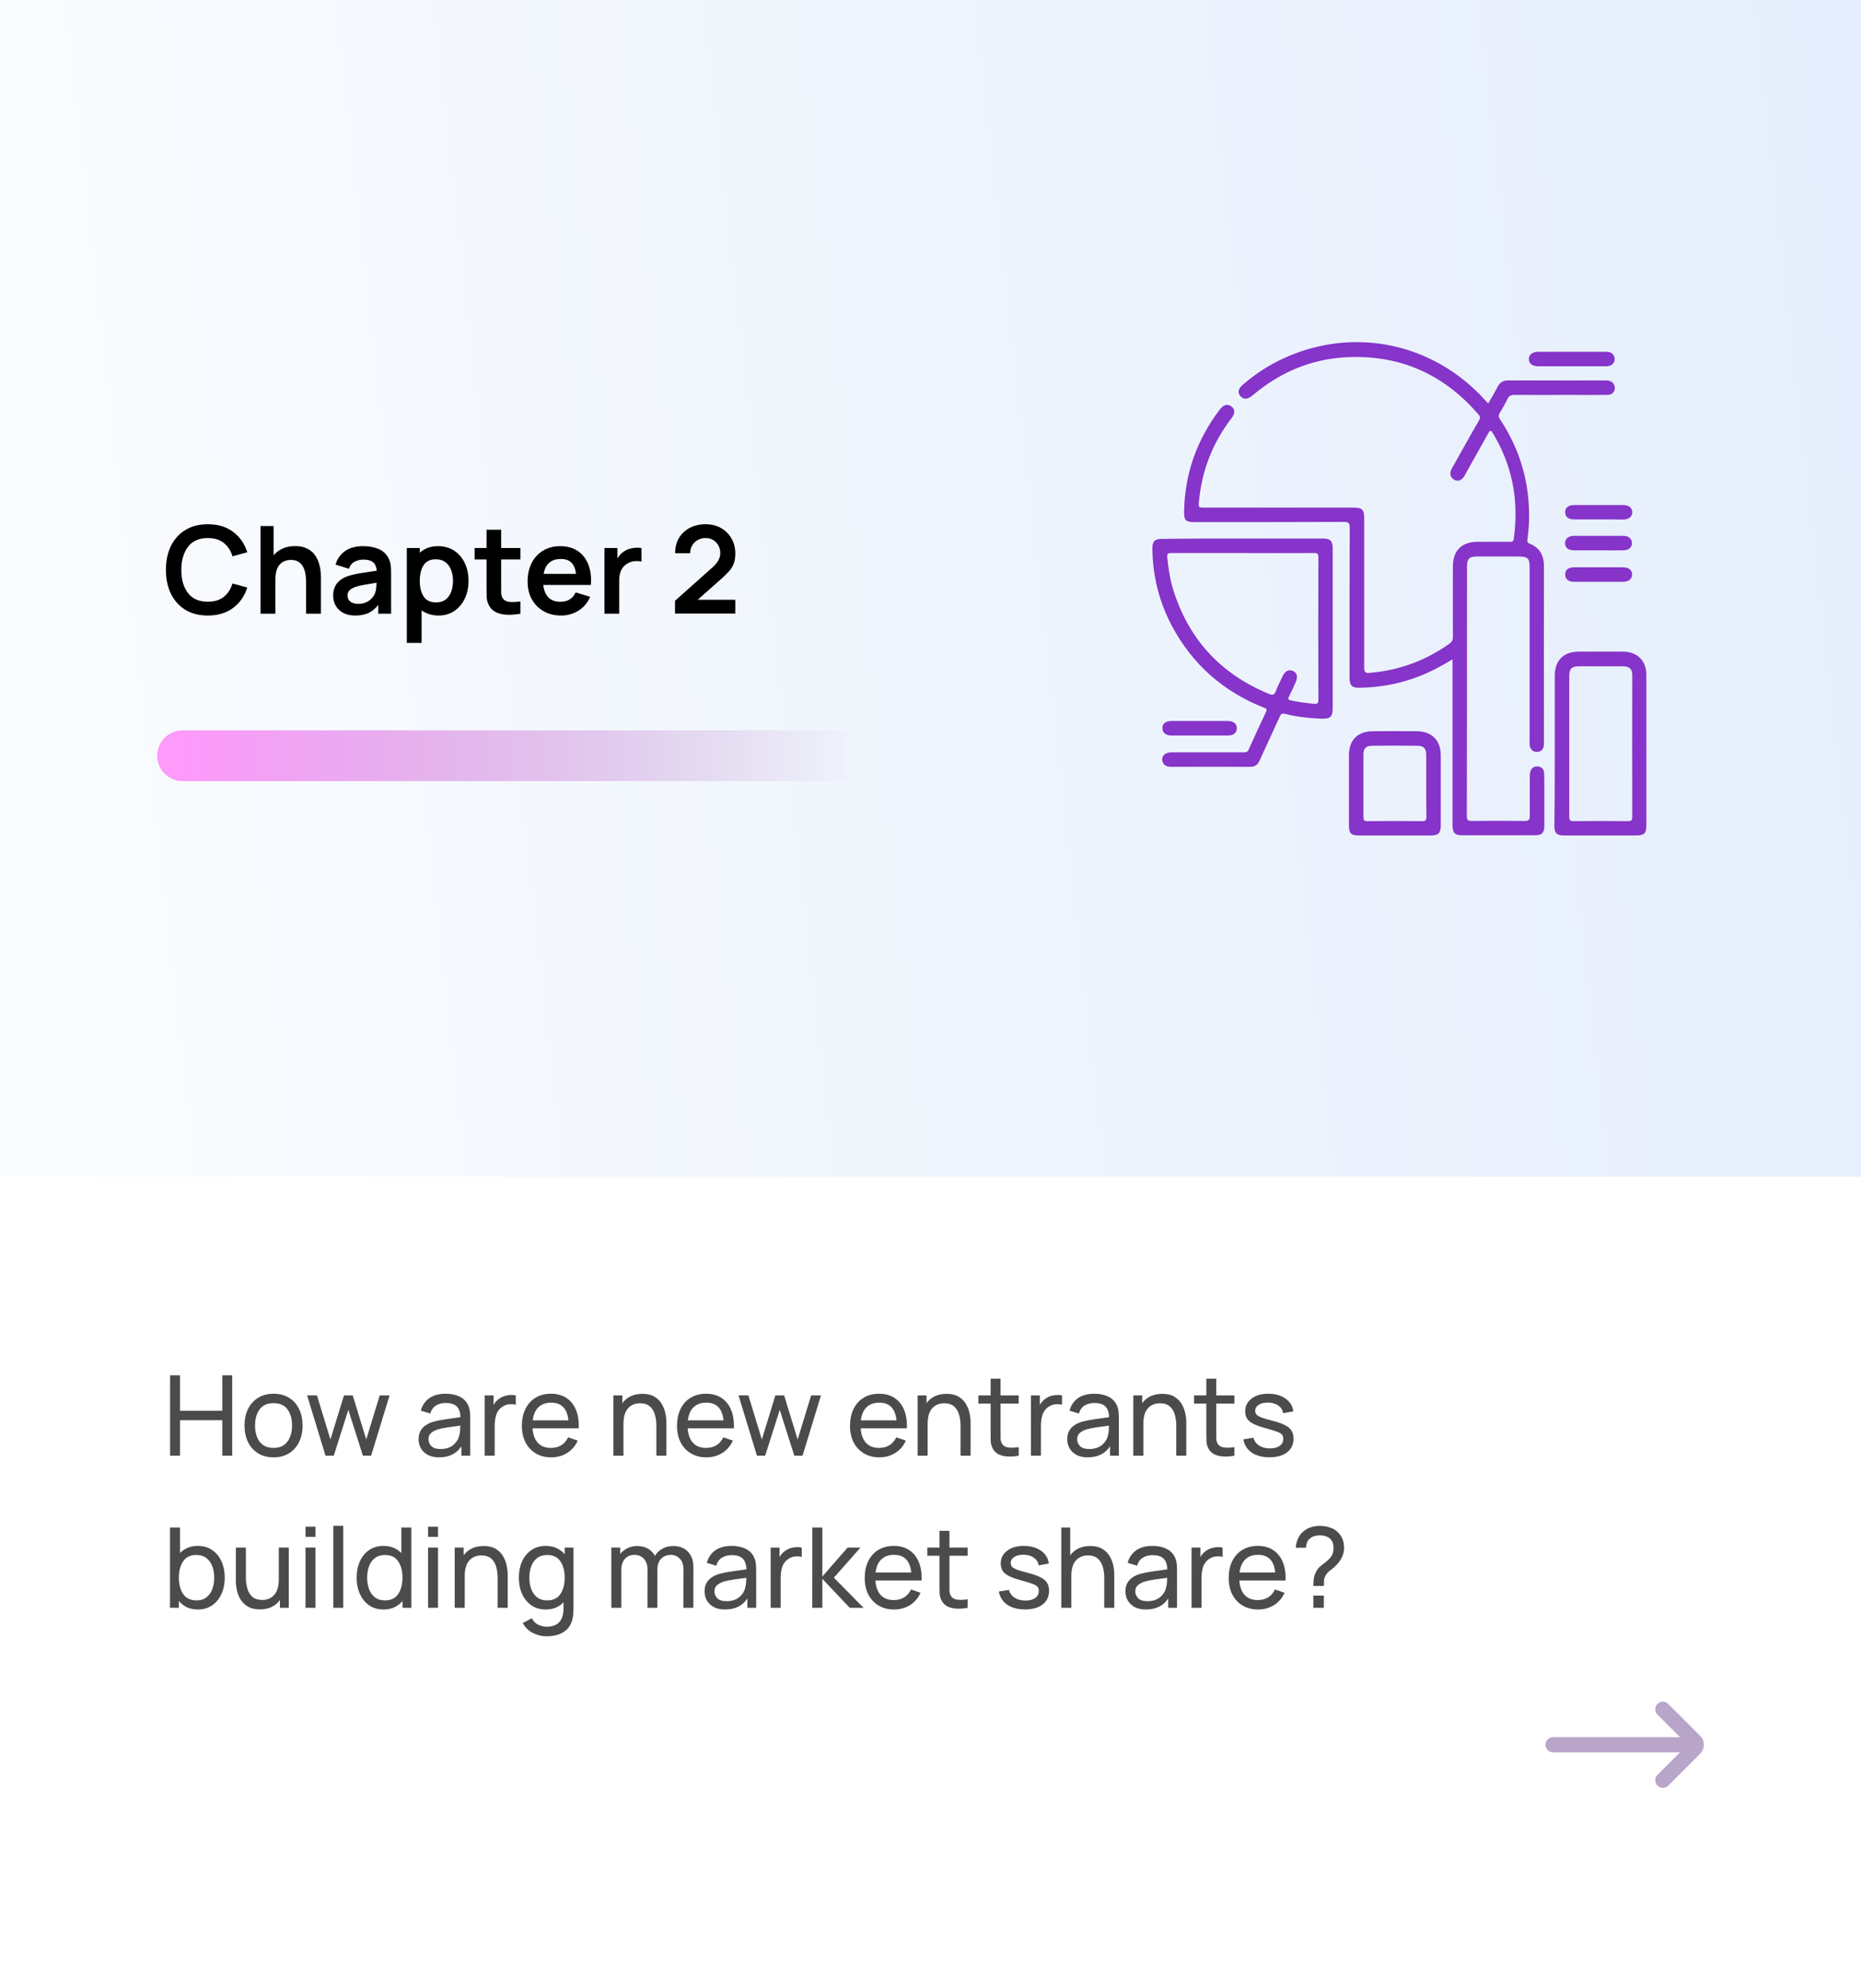
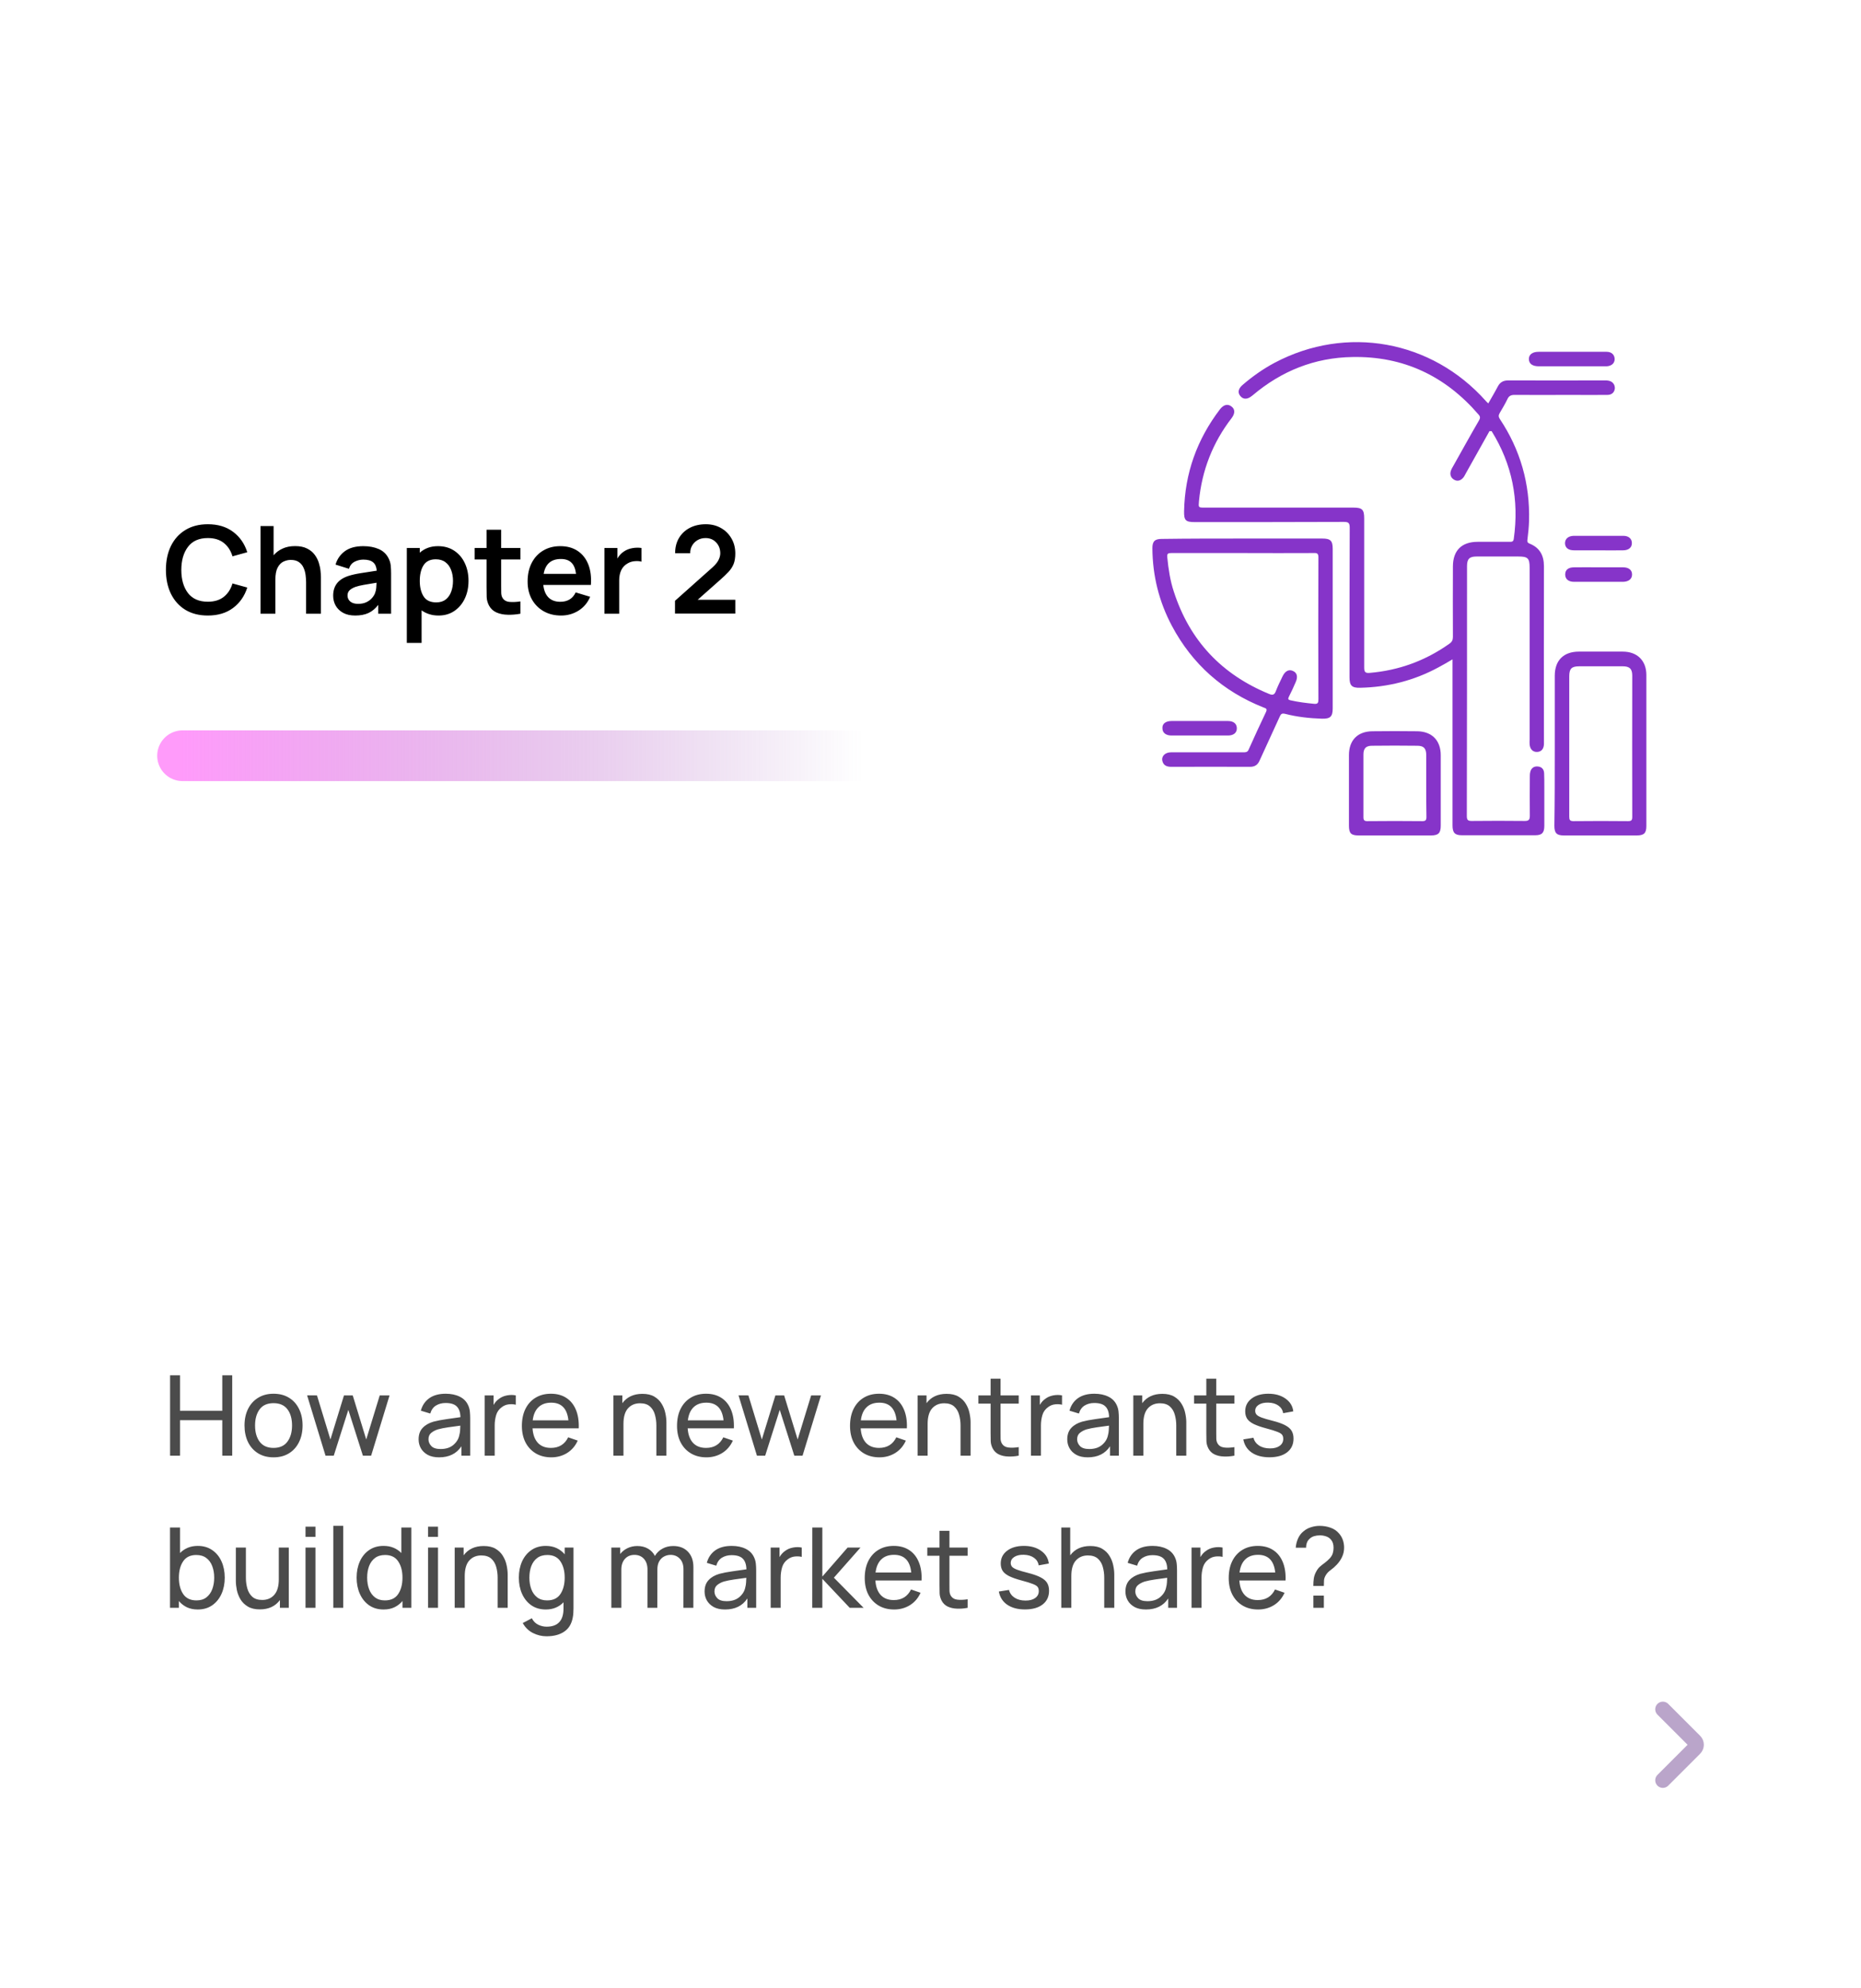
<svg xmlns="http://www.w3.org/2000/svg" width="367" height="392" viewBox="0 0 367 392" fill="none">
  <rect x="0" y="0" width="367" height="392" fill="#808080" stroke="none" />
  <g clip-path="url(#clip0)">
    <rect width="367" height="392" fill="white" />
    <path d="M33.54 287H35.498V280.004H43.836V287H45.794V271.16H43.836V278.145H35.498V271.16H33.54V287ZM53.94 287.33C55.12 287.33 56.136 287.066 56.987 286.538C57.845 286.01 58.505 285.273 58.967 284.327C59.436 283.381 59.671 282.288 59.671 281.049C59.671 279.824 59.44 278.743 58.978 277.804C58.523 276.858 57.867 276.121 57.009 275.593C56.151 275.058 55.128 274.79 53.94 274.79C52.781 274.79 51.773 275.054 50.915 275.582C50.057 276.103 49.393 276.832 48.924 277.771C48.455 278.71 48.22 279.802 48.22 281.049C48.22 282.274 48.447 283.359 48.902 284.305C49.364 285.251 50.024 285.992 50.882 286.527C51.74 287.062 52.759 287.33 53.94 287.33ZM53.94 285.471C52.745 285.471 51.839 285.071 51.223 284.272C50.607 283.465 50.299 282.391 50.299 281.049C50.299 279.751 50.596 278.695 51.19 277.881C51.784 277.06 52.7 276.649 53.94 276.649C55.157 276.649 56.07 277.049 56.679 277.848C57.288 278.647 57.592 279.714 57.592 281.049C57.592 282.354 57.288 283.418 56.679 284.239C56.078 285.06 55.164 285.471 53.94 285.471ZM64.193 287H65.821L68.692 277.969L71.563 287H73.191L76.821 275.12H74.885L72.223 283.81L69.561 275.12H67.834L65.161 283.81L62.51 275.12L60.563 275.109L64.193 287ZM86.589 287.33C88.569 287.33 90.035 286.604 90.989 285.152V287H92.727V279.652C92.727 279.183 92.705 278.735 92.661 278.31C92.617 277.877 92.51 277.478 92.342 277.111C92.004 276.334 91.447 275.754 90.67 275.373C89.892 274.984 88.969 274.79 87.898 274.79C86.556 274.79 85.471 275.087 84.642 275.681C83.82 276.275 83.27 277.093 82.992 278.134L84.851 278.695C85.064 277.969 85.441 277.441 85.984 277.111C86.526 276.781 87.157 276.616 87.876 276.616C88.903 276.616 89.639 276.847 90.087 277.309C90.541 277.764 90.78 278.464 90.802 279.41C89.922 279.535 88.998 279.667 88.03 279.806C87.069 279.938 86.215 280.103 85.467 280.301C84.565 280.565 83.853 280.979 83.333 281.544C82.812 282.101 82.552 282.849 82.552 283.788C82.552 284.426 82.702 285.013 83.003 285.548C83.311 286.083 83.762 286.516 84.356 286.846C84.957 287.169 85.701 287.33 86.589 287.33ZM86.886 285.691C86.043 285.691 85.434 285.497 85.06 285.108C84.686 284.712 84.499 284.268 84.499 283.777C84.499 283.22 84.682 282.794 85.049 282.501C85.423 282.2 85.856 281.973 86.347 281.819C86.926 281.658 87.601 281.522 88.371 281.412C89.141 281.302 89.944 281.192 90.78 281.082C90.78 281.353 90.765 281.661 90.736 282.006C90.714 282.351 90.662 282.666 90.582 282.952C90.442 283.685 90.054 284.327 89.416 284.877C88.785 285.42 87.942 285.691 86.886 285.691ZM95.587 287H97.556V281.038C97.556 280.334 97.651 279.656 97.842 279.003C98.032 278.35 98.418 277.819 98.997 277.408C99.407 277.107 99.859 276.931 100.35 276.88C100.849 276.829 101.303 276.854 101.714 276.957V275.12C101.186 275.003 100.607 275.003 99.976 275.12C99.345 275.237 98.802 275.479 98.348 275.846C97.952 276.125 97.615 276.51 97.336 277.001V275.12H95.587V287ZM108.727 287.33C109.878 287.33 110.916 287.044 111.84 286.472C112.764 285.893 113.461 285.079 113.93 284.03L112.049 283.381C111.367 284.774 110.23 285.471 108.639 285.471C107.546 285.471 106.688 285.137 106.065 284.47C105.449 283.795 105.101 282.842 105.02 281.61H114.128C114.187 280.202 114.003 278.988 113.578 277.969C113.16 276.95 112.529 276.165 111.686 275.615C110.85 275.065 109.834 274.79 108.639 274.79C107.488 274.79 106.483 275.05 105.625 275.571C104.767 276.084 104.1 276.818 103.623 277.771C103.154 278.717 102.919 279.839 102.919 281.137C102.919 282.376 103.157 283.462 103.634 284.393C104.118 285.317 104.796 286.039 105.669 286.56C106.542 287.073 107.561 287.33 108.727 287.33ZM108.705 276.55C110.722 276.55 111.851 277.712 112.093 280.037H105.053C105.192 278.908 105.57 278.046 106.186 277.452C106.802 276.851 107.642 276.55 108.705 276.55ZM120.97 287H122.95V280.741C122.95 279.362 123.247 278.339 123.841 277.672C124.443 277.005 125.235 276.671 126.217 276.671C127.053 276.671 127.706 276.88 128.175 277.298C128.645 277.716 128.971 278.259 129.154 278.926C129.345 279.593 129.44 280.301 129.44 281.049V287H131.42V280.433C131.42 279.868 131.351 279.263 131.211 278.618C131.079 277.965 130.837 277.353 130.485 276.781C130.141 276.202 129.66 275.729 129.044 275.362C128.436 274.995 127.651 274.812 126.69 274.812C124.96 274.812 123.64 275.424 122.73 276.649V275.12H120.97V287ZM139.321 287.33C140.472 287.33 141.51 287.044 142.434 286.472C143.358 285.893 144.054 285.079 144.524 284.03L142.643 283.381C141.961 284.774 140.824 285.471 139.233 285.471C138.14 285.471 137.282 285.137 136.659 284.47C136.043 283.795 135.694 282.842 135.614 281.61H144.722C144.78 280.202 144.597 278.988 144.172 277.969C143.754 276.95 143.123 276.165 142.28 275.615C141.444 275.065 140.428 274.79 139.233 274.79C138.081 274.79 137.077 275.05 136.219 275.571C135.361 276.084 134.693 276.818 134.217 277.771C133.747 278.717 133.513 279.839 133.513 281.137C133.513 282.376 133.751 283.462 134.228 284.393C134.712 285.317 135.39 286.039 136.263 286.56C137.135 287.073 138.155 287.33 139.321 287.33ZM139.299 276.55C141.315 276.55 142.445 277.712 142.687 280.037H135.647C135.786 278.908 136.164 278.046 136.78 277.452C137.396 276.851 138.235 276.55 139.299 276.55ZM149.271 287H150.899L153.77 277.969L156.641 287H158.269L161.899 275.12H159.963L157.301 283.81L154.639 275.12H152.912L150.239 283.81L147.588 275.12L145.641 275.109L149.271 287ZM173.438 287.33C174.589 287.33 175.627 287.044 176.551 286.472C177.475 285.893 178.172 285.079 178.641 284.03L176.76 283.381C176.078 284.774 174.941 285.471 173.35 285.471C172.257 285.471 171.399 285.137 170.776 284.47C170.16 283.795 169.812 282.842 169.731 281.61H178.839C178.898 280.202 178.714 278.988 178.289 277.969C177.871 276.95 177.24 276.165 176.397 275.615C175.561 275.065 174.545 274.79 173.35 274.79C172.199 274.79 171.194 275.05 170.336 275.571C169.478 276.084 168.811 276.818 168.334 277.771C167.865 278.717 167.63 279.839 167.63 281.137C167.63 282.376 167.868 283.462 168.345 284.393C168.829 285.317 169.507 286.039 170.38 286.56C171.253 287.073 172.272 287.33 173.438 287.33ZM173.416 276.55C175.433 276.55 176.562 277.712 176.804 280.037H169.764C169.903 278.908 170.281 278.046 170.897 277.452C171.513 276.851 172.353 276.55 173.416 276.55ZM180.955 287H182.935V280.741C182.935 279.362 183.232 278.339 183.826 277.672C184.427 277.005 185.219 276.671 186.202 276.671C187.038 276.671 187.69 276.88 188.16 277.298C188.629 277.716 188.955 278.259 189.139 278.926C189.329 279.593 189.425 280.301 189.425 281.049V287H191.405V280.433C191.405 279.868 191.335 279.263 191.196 278.618C191.064 277.965 190.822 277.353 190.47 276.781C190.125 276.202 189.645 275.729 189.029 275.362C188.42 274.995 187.635 274.812 186.675 274.812C184.944 274.812 183.624 275.424 182.715 276.649V275.12H180.955V287ZM200.898 287V285.317C200.084 285.442 199.387 285.464 198.808 285.383C198.236 285.302 197.818 285.027 197.554 284.558C197.414 284.309 197.337 284.015 197.323 283.678C197.315 283.333 197.312 282.915 197.312 282.424V276.737H200.898V275.12H197.312V271.82H195.354V275.12H192.945V276.737H195.354V282.512C195.354 283.128 195.361 283.678 195.376 284.162C195.398 284.639 195.526 285.108 195.761 285.57C196.039 286.105 196.446 286.501 196.982 286.758C197.517 287.007 198.126 287.143 198.808 287.165C199.497 287.194 200.194 287.139 200.898 287ZM203.31 287H205.279V281.038C205.279 280.334 205.374 279.656 205.565 279.003C205.755 278.35 206.14 277.819 206.72 277.408C207.13 277.107 207.581 276.931 208.073 276.88C208.571 276.829 209.026 276.854 209.437 276.957V275.12C208.909 275.003 208.329 275.003 207.699 275.12C207.068 275.237 206.525 275.479 206.071 275.846C205.675 276.125 205.337 276.51 205.059 277.001V275.12H203.31V287ZM214.507 287.33C216.487 287.33 217.954 286.604 218.907 285.152V287H220.645V279.652C220.645 279.183 220.623 278.735 220.579 278.31C220.535 277.877 220.429 277.478 220.26 277.111C219.923 276.334 219.365 275.754 218.588 275.373C217.811 274.984 216.887 274.79 215.816 274.79C214.474 274.79 213.389 275.087 212.56 275.681C211.739 276.275 211.189 277.093 210.91 278.134L212.769 278.695C212.982 277.969 213.359 277.441 213.902 277.111C214.445 276.781 215.075 276.616 215.794 276.616C216.821 276.616 217.558 276.847 218.005 277.309C218.46 277.764 218.698 278.464 218.72 279.41C217.84 279.535 216.916 279.667 215.948 279.806C214.987 279.938 214.133 280.103 213.385 280.301C212.483 280.565 211.772 280.979 211.251 281.544C210.73 282.101 210.47 282.849 210.47 283.788C210.47 284.426 210.62 285.013 210.921 285.548C211.229 286.083 211.68 286.516 212.274 286.846C212.875 287.169 213.62 287.33 214.507 287.33ZM214.804 285.691C213.961 285.691 213.352 285.497 212.978 285.108C212.604 284.712 212.417 284.268 212.417 283.777C212.417 283.22 212.6 282.794 212.967 282.501C213.341 282.2 213.774 281.973 214.265 281.819C214.844 281.658 215.519 281.522 216.289 281.412C217.059 281.302 217.862 281.192 218.698 281.082C218.698 281.353 218.683 281.661 218.654 282.006C218.632 282.351 218.581 282.666 218.5 282.952C218.361 283.685 217.972 284.327 217.334 284.877C216.703 285.42 215.86 285.691 214.804 285.691ZM223.494 287H225.474V280.741C225.474 279.362 225.771 278.339 226.365 277.672C226.966 277.005 227.758 276.671 228.741 276.671C229.577 276.671 230.23 276.88 230.699 277.298C231.168 277.716 231.495 278.259 231.678 278.926C231.869 279.593 231.964 280.301 231.964 281.049V287H233.944V280.433C233.944 279.868 233.874 279.263 233.735 278.618C233.603 277.965 233.361 277.353 233.009 276.781C232.664 276.202 232.184 275.729 231.568 275.362C230.959 274.995 230.175 274.812 229.214 274.812C227.483 274.812 226.163 275.424 225.254 276.649V275.12H223.494V287ZM243.437 287V285.317C242.623 285.442 241.926 285.464 241.347 285.383C240.775 285.302 240.357 285.027 240.093 284.558C239.953 284.309 239.876 284.015 239.862 283.678C239.854 283.333 239.851 282.915 239.851 282.424V276.737H243.437V275.12H239.851V271.82H237.893V275.12H235.484V276.737H237.893V282.512C237.893 283.128 237.9 283.678 237.915 284.162C237.937 284.639 238.065 285.108 238.3 285.57C238.578 286.105 238.985 286.501 239.521 286.758C240.056 287.007 240.665 287.143 241.347 287.165C242.036 287.194 242.733 287.139 243.437 287ZM250.337 287.319C251.818 287.319 252.98 286.993 253.824 286.34C254.667 285.687 255.089 284.785 255.089 283.634C255.089 283.018 254.96 282.501 254.704 282.083C254.447 281.658 254.014 281.291 253.406 280.983C252.804 280.668 251.979 280.378 250.931 280.114C249.999 279.879 249.288 279.67 248.797 279.487C248.313 279.304 247.979 279.109 247.796 278.904C247.62 278.699 247.532 278.453 247.532 278.167C247.532 277.661 247.77 277.258 248.247 276.957C248.731 276.656 249.358 276.517 250.128 276.539C250.934 276.561 251.598 276.759 252.119 277.133C252.639 277.5 252.947 277.998 253.043 278.629L255.045 278.266C254.92 277.217 254.407 276.378 253.505 275.747C252.61 275.109 251.484 274.79 250.128 274.79C248.756 274.79 247.653 275.109 246.817 275.747C245.981 276.378 245.563 277.217 245.563 278.266C245.563 278.831 245.687 279.311 245.937 279.707C246.193 280.103 246.622 280.451 247.224 280.752C247.832 281.053 248.661 281.342 249.71 281.621C250.678 281.878 251.4 282.101 251.877 282.292C252.361 282.475 252.68 282.67 252.834 282.875C252.988 283.08 253.065 283.352 253.065 283.689C253.065 284.268 252.83 284.727 252.361 285.064C251.899 285.401 251.264 285.57 250.458 285.57C249.6 285.57 248.881 285.383 248.302 285.009C247.722 284.628 247.352 284.114 247.191 283.469L245.189 283.788C245.394 284.903 245.948 285.772 246.85 286.395C247.759 287.011 248.921 287.319 250.337 287.319ZM33.529 317H35.278V315.658C35.711 316.179 36.235 316.589 36.851 316.89C37.474 317.183 38.189 317.33 38.996 317.33C40.103 317.33 41.053 317.055 41.845 316.505C42.644 315.948 43.257 315.196 43.682 314.25C44.107 313.304 44.32 312.237 44.32 311.049C44.32 309.861 44.107 308.794 43.682 307.848C43.257 306.902 42.644 306.158 41.845 305.615C41.053 305.065 40.107 304.79 39.007 304.79C38.266 304.79 37.603 304.915 37.016 305.164C36.429 305.413 35.923 305.758 35.498 306.198V301.16H33.529V317ZM38.754 315.537C37.559 315.537 36.679 315.115 36.114 314.272C35.557 313.429 35.278 312.354 35.278 311.049C35.278 309.736 35.557 308.666 36.114 307.837C36.679 307.001 37.54 306.583 38.699 306.583C39.506 306.583 40.169 306.781 40.69 307.177C41.218 307.573 41.607 308.108 41.856 308.783C42.113 309.458 42.241 310.213 42.241 311.049C42.241 311.892 42.113 312.655 41.856 313.337C41.599 314.012 41.214 314.547 40.701 314.943C40.188 315.339 39.539 315.537 38.754 315.537ZM51.241 317.308C52.972 317.308 54.292 316.696 55.201 315.471V317H56.95V305.12H54.981V311.379C54.981 312.75 54.681 313.773 54.079 314.448C53.485 315.115 52.697 315.449 51.714 315.449C50.878 315.449 50.226 315.24 49.756 314.822C49.294 314.404 48.968 313.861 48.777 313.194C48.587 312.519 48.491 311.812 48.491 311.071V305.12H46.511V311.687C46.511 312.252 46.577 312.86 46.709 313.513C46.849 314.158 47.091 314.771 47.435 315.35C47.787 315.922 48.271 316.391 48.887 316.758C49.503 317.125 50.288 317.308 51.241 317.308ZM60.25 303.019H62.208V300.995H60.25V303.019ZM60.25 317H62.208V305.12H60.25V317ZM65.729 317H67.687V300.83H65.729V317ZM75.651 317.33C76.458 317.33 77.169 317.183 77.785 316.89C78.409 316.589 78.937 316.179 79.369 315.658V317H81.118V301.16H79.149V306.198C78.724 305.758 78.218 305.413 77.631 305.164C77.045 304.915 76.381 304.79 75.64 304.79C74.54 304.79 73.591 305.065 72.791 305.615C71.999 306.158 71.391 306.902 70.965 307.848C70.54 308.794 70.327 309.861 70.327 311.049C70.327 312.237 70.54 313.304 70.965 314.25C71.391 315.196 71.999 315.948 72.791 316.505C73.591 317.055 74.544 317.33 75.651 317.33ZM75.893 315.537C75.116 315.537 74.467 315.339 73.946 314.943C73.433 314.547 73.048 314.012 72.791 313.337C72.535 312.655 72.406 311.892 72.406 311.049C72.406 310.213 72.531 309.458 72.78 308.783C73.037 308.108 73.426 307.573 73.946 307.177C74.474 306.781 75.142 306.583 75.948 306.583C77.107 306.583 77.965 307.001 78.522 307.837C79.087 308.666 79.369 309.736 79.369 311.049C79.369 312.354 79.091 313.429 78.533 314.272C77.976 315.115 77.096 315.537 75.893 315.537ZM84.42 303.019H86.378V300.995H84.42V303.019ZM84.42 317H86.378V305.12H84.42V317ZM89.668 317H91.648V310.741C91.648 309.362 91.945 308.339 92.539 307.672C93.14 307.005 93.932 306.671 94.915 306.671C95.751 306.671 96.403 306.88 96.873 307.298C97.342 307.716 97.668 308.259 97.852 308.926C98.042 309.593 98.138 310.301 98.138 311.049V317H100.118V310.433C100.118 309.868 100.048 309.263 99.909 308.618C99.777 307.965 99.535 307.353 99.183 306.781C98.838 306.202 98.358 305.729 97.742 305.362C97.133 304.995 96.348 304.812 95.388 304.812C93.657 304.812 92.337 305.424 91.428 306.649V305.12H89.668V317ZM107.642 317.33C108.375 317.33 109.031 317.205 109.611 316.956C110.197 316.707 110.703 316.358 111.129 315.911V317.055C111.151 319.497 110.04 320.718 107.796 320.718C107.216 320.718 106.659 320.586 106.124 320.322C105.588 320.058 105.174 319.636 104.881 319.057L103.088 320.003C103.586 320.89 104.261 321.547 105.112 321.972C105.962 322.397 106.853 322.61 107.785 322.61C109.207 322.61 110.366 322.306 111.261 321.697C112.163 321.096 112.727 320.164 112.955 318.903C113.013 318.61 113.05 318.313 113.065 318.012C113.087 317.719 113.098 317.407 113.098 317.077V305.12H111.36V306.451C110.927 305.93 110.399 305.523 109.776 305.23C109.152 304.937 108.437 304.79 107.631 304.79C106.531 304.79 105.585 305.065 104.793 305.615C104.001 306.158 103.388 306.902 102.956 307.848C102.53 308.794 102.318 309.861 102.318 311.049C102.318 312.237 102.53 313.304 102.956 314.25C103.381 315.196 103.99 315.948 104.782 316.505C105.581 317.055 106.534 317.33 107.642 317.33ZM107.884 315.537C107.106 315.537 106.457 315.339 105.937 314.943C105.423 314.547 105.038 314.012 104.782 313.337C104.525 312.655 104.397 311.892 104.397 311.049C104.397 310.213 104.521 309.458 104.771 308.783C105.027 308.108 105.416 307.573 105.937 307.177C106.465 306.781 107.132 306.583 107.939 306.583C109.097 306.583 109.955 307.001 110.513 307.837C111.077 308.666 111.36 309.736 111.36 311.049C111.36 312.354 111.081 313.429 110.524 314.272C109.966 315.115 109.086 315.537 107.884 315.537ZM120.562 317H122.531V309.454C122.531 308.581 122.766 307.881 123.235 307.353C123.712 306.825 124.339 306.561 125.116 306.561C125.894 306.561 126.517 306.821 126.986 307.342C127.456 307.863 127.69 308.574 127.69 309.476L127.679 317H129.626L129.637 309.454C129.637 308.787 129.762 308.24 130.011 307.815C130.261 307.39 130.583 307.074 130.979 306.869C131.375 306.664 131.793 306.561 132.233 306.561C132.981 306.561 133.594 306.814 134.07 307.32C134.547 307.819 134.785 308.512 134.785 309.399L134.774 317H136.732L136.743 308.97C136.743 307.701 136.388 306.693 135.676 305.945C134.965 305.19 133.99 304.812 132.75 304.812C131.966 304.812 131.258 304.988 130.627 305.34C129.997 305.685 129.505 306.161 129.153 306.77C128.831 306.147 128.372 305.666 127.778 305.329C127.184 304.984 126.488 304.812 125.688 304.812C124.977 304.812 124.328 304.955 123.741 305.241C123.162 305.52 122.685 305.901 122.311 306.385V305.12H120.562V317ZM142.985 317.33C144.965 317.33 146.432 316.604 147.385 315.152V317H149.123V309.652C149.123 309.183 149.101 308.735 149.057 308.31C149.013 307.877 148.907 307.478 148.738 307.111C148.401 306.334 147.844 305.754 147.066 305.373C146.289 304.984 145.365 304.79 144.294 304.79C142.952 304.79 141.867 305.087 141.038 305.681C140.217 306.275 139.667 307.093 139.388 308.134L141.247 308.695C141.46 307.969 141.838 307.441 142.38 307.111C142.923 306.781 143.554 306.616 144.272 306.616C145.299 306.616 146.036 306.847 146.483 307.309C146.938 307.764 147.176 308.464 147.198 309.41C146.318 309.535 145.394 309.667 144.426 309.806C143.466 309.938 142.611 310.103 141.863 310.301C140.961 310.565 140.25 310.979 139.729 311.544C139.209 312.101 138.948 312.849 138.948 313.788C138.948 314.426 139.099 315.013 139.399 315.548C139.707 316.083 140.158 316.516 140.752 316.846C141.354 317.169 142.098 317.33 142.985 317.33ZM143.282 315.691C142.439 315.691 141.83 315.497 141.456 315.108C141.082 314.712 140.895 314.268 140.895 313.777C140.895 313.22 141.079 312.794 141.445 312.501C141.819 312.2 142.252 311.973 142.743 311.819C143.323 311.658 143.997 311.522 144.767 311.412C145.537 311.302 146.34 311.192 147.176 311.082C147.176 311.353 147.162 311.661 147.132 312.006C147.11 312.351 147.059 312.666 146.978 312.952C146.839 313.685 146.45 314.327 145.812 314.877C145.182 315.42 144.338 315.691 143.282 315.691ZM151.983 317H153.952V311.038C153.952 310.334 154.048 309.656 154.238 309.003C154.429 308.35 154.814 307.819 155.393 307.408C155.804 307.107 156.255 306.931 156.746 306.88C157.245 306.829 157.7 306.854 158.11 306.957V305.12C157.582 305.003 157.003 305.003 156.372 305.12C155.742 305.237 155.199 305.479 154.744 305.846C154.348 306.125 154.011 306.51 153.732 307.001V305.12H151.983V317ZM160.179 317H162.17V311.28L167.571 317H170.31L164.447 311.06L169.694 305.12H167.153L162.17 310.84V301.16H160.19L160.179 317ZM176.338 317.33C177.49 317.33 178.527 317.044 179.451 316.472C180.375 315.893 181.072 315.079 181.541 314.03L179.66 313.381C178.978 314.774 177.842 315.471 176.25 315.471C175.158 315.471 174.3 315.137 173.676 314.47C173.06 313.795 172.712 312.842 172.631 311.61H181.739C181.798 310.202 181.615 308.988 181.189 307.969C180.771 306.95 180.141 306.165 179.297 305.615C178.461 305.065 177.446 304.79 176.25 304.79C175.099 304.79 174.094 305.05 173.236 305.571C172.378 306.084 171.711 306.818 171.234 307.771C170.765 308.717 170.53 309.839 170.53 311.137C170.53 312.376 170.769 313.462 171.245 314.393C171.729 315.317 172.408 316.039 173.28 316.56C174.153 317.073 175.172 317.33 176.338 317.33ZM176.316 306.55C178.333 306.55 179.462 307.712 179.704 310.037H172.664C172.804 308.908 173.181 308.046 173.797 307.452C174.413 306.851 175.253 306.55 176.316 306.55ZM190.821 317V315.317C190.007 315.442 189.311 315.464 188.731 315.383C188.159 315.302 187.741 315.027 187.477 314.558C187.338 314.309 187.261 314.015 187.246 313.678C187.239 313.333 187.235 312.915 187.235 312.424V306.737H190.821V305.12H187.235V301.82H185.277V305.12H182.868V306.737H185.277V312.512C185.277 313.128 185.285 313.678 185.299 314.162C185.321 314.639 185.45 315.108 185.684 315.57C185.963 316.105 186.37 316.501 186.905 316.758C187.441 317.007 188.049 317.143 188.731 317.165C189.421 317.194 190.117 317.139 190.821 317ZM202.126 317.319C203.607 317.319 204.769 316.993 205.613 316.34C206.456 315.687 206.878 314.785 206.878 313.634C206.878 313.018 206.749 312.501 206.493 312.083C206.236 311.658 205.803 311.291 205.195 310.983C204.593 310.668 203.768 310.378 202.72 310.114C201.788 309.879 201.077 309.67 200.586 309.487C200.102 309.304 199.768 309.109 199.585 308.904C199.409 308.699 199.321 308.453 199.321 308.167C199.321 307.661 199.559 307.258 200.036 306.957C200.52 306.656 201.147 306.517 201.917 306.539C202.723 306.561 203.387 306.759 203.908 307.133C204.428 307.5 204.736 307.998 204.832 308.629L206.834 308.266C206.709 307.217 206.196 306.378 205.294 305.747C204.399 305.109 203.273 304.79 201.917 304.79C200.545 304.79 199.442 305.109 198.606 305.747C197.77 306.378 197.352 307.217 197.352 308.266C197.352 308.831 197.476 309.311 197.726 309.707C197.982 310.103 198.411 310.451 199.013 310.752C199.621 311.053 200.45 311.342 201.499 311.621C202.467 311.878 203.189 312.101 203.666 312.292C204.15 312.475 204.469 312.67 204.623 312.875C204.777 313.08 204.854 313.352 204.854 313.689C204.854 314.268 204.619 314.727 204.15 315.064C203.688 315.401 203.053 315.57 202.247 315.57C201.389 315.57 200.67 315.383 200.091 315.009C199.511 314.628 199.141 314.114 198.98 313.469L196.978 313.788C197.183 314.903 197.737 315.772 198.639 316.395C199.548 317.011 200.71 317.319 202.126 317.319ZM209.293 317H211.273V310.741C211.273 309.362 211.57 308.339 212.164 307.672C212.765 307.005 213.557 306.671 214.54 306.671C215.376 306.671 216.028 306.88 216.498 307.298C216.967 307.716 217.293 308.259 217.477 308.926C217.667 309.593 217.763 310.301 217.763 311.049V317H219.743V310.433C219.743 309.868 219.673 309.263 219.534 308.618C219.402 307.965 219.16 307.353 218.808 306.781C218.463 306.202 217.983 305.729 217.367 305.362C216.758 304.995 215.973 304.812 215.013 304.812C213.282 304.812 211.962 305.424 211.053 306.649V301.16H209.293V317ZM225.98 317.33C227.96 317.33 229.426 316.604 230.38 315.152V317H232.117V309.652C232.117 309.183 232.096 308.735 232.052 308.31C232.008 307.877 231.901 307.478 231.733 307.111C231.395 306.334 230.838 305.754 230.061 305.373C229.283 304.984 228.359 304.79 227.289 304.79C225.947 304.79 224.861 305.087 224.033 305.681C223.211 306.275 222.661 307.093 222.383 308.134L224.242 308.695C224.454 307.969 224.832 307.441 225.375 307.111C225.917 306.781 226.548 306.616 227.267 306.616C228.293 306.616 229.03 306.847 229.478 307.309C229.932 307.764 230.171 308.464 230.193 309.41C229.313 309.535 228.389 309.667 227.421 309.806C226.46 309.938 225.606 310.103 224.858 310.301C223.956 310.565 223.244 310.979 222.724 311.544C222.203 312.101 221.943 312.849 221.943 313.788C221.943 314.426 222.093 315.013 222.394 315.548C222.702 316.083 223.153 316.516 223.747 316.846C224.348 317.169 225.092 317.33 225.98 317.33ZM226.277 315.691C225.433 315.691 224.825 315.497 224.451 315.108C224.077 314.712 223.889 314.268 223.889 313.777C223.889 313.22 224.073 312.794 224.44 312.501C224.814 312.2 225.246 311.973 225.738 311.819C226.317 311.658 226.992 311.522 227.762 311.412C228.532 311.302 229.335 311.192 230.171 311.082C230.171 311.353 230.156 311.661 230.127 312.006C230.105 312.351 230.053 312.666 229.973 312.952C229.833 313.685 229.445 314.327 228.807 314.877C228.176 315.42 227.333 315.691 226.277 315.691ZM234.978 317H236.947V311.038C236.947 310.334 237.042 309.656 237.233 309.003C237.423 308.35 237.808 307.819 238.388 307.408C238.798 307.107 239.249 306.931 239.741 306.88C240.239 306.829 240.694 306.854 241.105 306.957V305.12C240.577 305.003 239.997 305.003 239.367 305.12C238.736 305.237 238.193 305.479 237.739 305.846C237.343 306.125 237.005 306.51 236.727 307.001V305.12H234.978V317ZM248.118 317.33C249.269 317.33 250.307 317.044 251.231 316.472C252.155 315.893 252.851 315.079 253.321 314.03L251.44 313.381C250.758 314.774 249.621 315.471 248.03 315.471C246.937 315.471 246.079 315.137 245.456 314.47C244.84 313.795 244.491 312.842 244.411 311.61H253.519C253.577 310.202 253.394 308.988 252.969 307.969C252.551 306.95 251.92 306.165 251.077 305.615C250.241 305.065 249.225 304.79 248.03 304.79C246.878 304.79 245.874 305.05 245.016 305.571C244.158 306.084 243.49 306.818 243.014 307.771C242.544 308.717 242.31 309.839 242.31 311.137C242.31 312.376 242.548 313.462 243.025 314.393C243.509 315.317 244.187 316.039 245.06 316.56C245.932 317.073 246.952 317.33 248.118 317.33ZM248.096 306.55C250.112 306.55 251.242 307.712 251.484 310.037H244.444C244.583 308.908 244.961 308.046 245.577 307.452C246.193 306.851 247.032 306.55 248.096 306.55ZM258.993 312.688H261.072C261.072 312.226 261.083 311.848 261.105 311.555C261.127 311.262 261.237 310.943 261.435 310.598C261.655 310.209 261.981 309.861 262.414 309.553C262.854 309.238 263.257 308.882 263.624 308.486C264.056 308.031 264.405 307.522 264.669 306.957C264.933 306.392 265.065 305.784 265.065 305.131C265.065 304.603 264.98 304.097 264.812 303.613C264.643 303.129 264.386 302.696 264.042 302.315C263.594 301.794 263.033 301.42 262.359 301.193C261.691 300.958 260.984 300.841 260.236 300.841C259.671 300.841 259.11 300.929 258.553 301.105C257.995 301.274 257.5 301.541 257.068 301.908C256.598 302.282 256.235 302.759 255.979 303.338C255.722 303.917 255.572 304.522 255.528 305.153H257.574C257.566 304.808 257.618 304.482 257.728 304.174C257.838 303.866 258.014 303.606 258.256 303.393C258.49 303.158 258.784 302.986 259.136 302.876C259.495 302.766 259.876 302.711 260.28 302.711C260.705 302.711 261.112 302.777 261.501 302.909C261.897 303.034 262.227 303.257 262.491 303.58C262.821 303.961 262.986 304.489 262.986 305.164C262.986 305.545 262.934 305.905 262.832 306.242C262.736 306.572 262.546 306.898 262.26 307.221C261.93 307.573 261.596 307.874 261.259 308.123C260.921 308.365 260.606 308.614 260.313 308.871C260.019 309.128 259.766 309.461 259.554 309.872C259.319 310.297 259.165 310.737 259.092 311.192C259.026 311.639 258.993 312.138 258.993 312.688ZM259.004 317H261.072V314.591H259.004V317Z" fill="#4B4B4B" />
-     <rect x="-57" width="481" height="232" rx="10" fill="url(#paint0_linear)" />
    <path d="M40.988 121.36C42.972 121.36 44.628 120.864 45.956 119.872C47.292 118.872 48.228 117.528 48.764 115.84L45.848 115.036C45.512 116.156 44.94 117.036 44.132 117.676C43.324 118.316 42.276 118.636 40.988 118.636C39.252 118.636 37.944 118.064 37.064 116.92C36.192 115.768 35.756 114.248 35.756 112.36C35.764 110.472 36.204 108.956 37.076 107.812C37.948 106.66 39.252 106.084 40.988 106.084C42.276 106.084 43.324 106.404 44.132 107.044C44.94 107.684 45.512 108.564 45.848 109.684L48.764 108.88C48.228 107.184 47.292 105.84 45.956 104.848C44.628 103.856 42.972 103.36 40.988 103.36C39.268 103.36 37.788 103.74 36.548 104.5C35.316 105.252 34.368 106.304 33.704 107.656C33.048 109 32.72 110.568 32.72 112.36C32.72 114.144 33.048 115.712 33.704 117.064C34.368 118.416 35.316 119.472 36.548 120.232C37.788 120.984 39.268 121.36 40.988 121.36ZM51.375 121H54.303V114.34C54.303 113.292 54.451 112.484 54.747 111.916C55.051 111.34 55.435 110.944 55.899 110.728C56.371 110.504 56.851 110.392 57.339 110.392C58.027 110.392 58.575 110.544 58.983 110.848C59.391 111.144 59.691 111.524 59.883 111.988C60.083 112.444 60.211 112.92 60.267 113.416C60.331 113.912 60.363 114.36 60.363 114.76V121H63.291V113.764C63.291 113.46 63.263 113.056 63.207 112.552C63.159 112.048 63.047 111.516 62.871 110.956C62.695 110.396 62.423 109.868 62.055 109.372C61.687 108.868 61.187 108.46 60.555 108.148C59.931 107.828 59.143 107.668 58.191 107.668C57.255 107.668 56.431 107.832 55.719 108.16C55.015 108.48 54.427 108.92 53.955 109.48V103.72H51.375V121ZM70.046 121.36C71.078 121.36 71.954 121.192 72.674 120.856C73.402 120.512 74.042 119.98 74.594 119.26V121H77.126V113.044C77.126 112.484 77.102 111.968 77.054 111.496C77.006 111.016 76.866 110.548 76.634 110.092C76.21 109.236 75.558 108.62 74.678 108.244C73.806 107.868 72.794 107.68 71.642 107.68C70.122 107.68 68.91 108.012 68.006 108.676C67.102 109.34 66.49 110.22 66.17 111.316L68.81 112.144C69.026 111.48 69.406 111.012 69.95 110.74C70.494 110.468 71.058 110.332 71.642 110.332C72.522 110.332 73.17 110.512 73.586 110.872C74.002 111.224 74.238 111.772 74.294 112.516C73.158 112.684 72.102 112.848 71.126 113.008C70.158 113.16 69.334 113.348 68.654 113.572C67.63 113.924 66.882 114.424 66.41 115.072C65.938 115.712 65.702 116.504 65.702 117.448C65.702 118.16 65.866 118.812 66.194 119.404C66.53 119.996 67.022 120.472 67.67 120.832C68.318 121.184 69.11 121.36 70.046 121.36ZM70.622 119.056C69.942 119.056 69.422 118.9 69.062 118.588C68.71 118.276 68.534 117.884 68.534 117.412C68.534 116.988 68.67 116.644 68.942 116.38C69.222 116.116 69.61 115.892 70.106 115.708C70.562 115.556 71.11 115.424 71.75 115.312C72.39 115.192 73.226 115.052 74.258 114.892C74.25 115.196 74.23 115.536 74.198 115.912C74.166 116.28 74.09 116.612 73.97 116.908C73.874 117.204 73.686 117.52 73.406 117.856C73.134 118.192 72.766 118.476 72.302 118.708C71.838 118.94 71.278 119.056 70.622 119.056ZM80.226 126.76H83.142V120.34C83.582 120.66 84.078 120.908 84.63 121.084C85.19 121.268 85.806 121.36 86.478 121.36C87.678 121.36 88.718 121.06 89.598 120.46C90.486 119.86 91.174 119.044 91.662 118.012C92.15 116.98 92.394 115.816 92.394 114.52C92.394 113.208 92.146 112.036 91.65 111.004C91.162 109.972 90.466 109.16 89.562 108.568C88.658 107.976 87.594 107.68 86.37 107.68C85.634 107.68 84.966 107.792 84.366 108.016C83.766 108.24 83.238 108.56 82.782 108.976V108.04H80.226V126.76ZM86.034 118.768C84.874 118.768 84.042 118.376 83.538 117.592C83.034 116.8 82.782 115.776 82.782 114.52C82.782 113.256 83.03 112.232 83.526 111.448C84.03 110.664 84.834 110.272 85.938 110.272C86.714 110.272 87.35 110.464 87.846 110.848C88.35 111.224 88.722 111.736 88.962 112.384C89.21 113.024 89.334 113.736 89.334 114.52C89.334 115.312 89.214 116.028 88.974 116.668C88.742 117.308 88.382 117.82 87.894 118.204C87.406 118.58 86.786 118.768 86.034 118.768ZM102.635 121V118.576C101.827 118.696 101.107 118.728 100.475 118.672C99.843 118.616 99.383 118.348 99.095 117.868C98.943 117.62 98.859 117.3 98.843 116.908C98.835 116.508 98.831 116.052 98.831 115.54V110.308H102.635V108.04H98.831V104.44H95.951V108.04H93.599V110.308H95.951V115.708C95.951 116.452 95.959 117.116 95.975 117.7C95.991 118.276 96.147 118.844 96.443 119.404C96.779 120.02 97.271 120.472 97.919 120.76C98.567 121.04 99.299 121.188 100.115 121.204C100.939 121.228 101.779 121.16 102.635 121ZM110.658 121.36C111.906 121.36 113.046 121.04 114.078 120.4C115.118 119.752 115.886 118.84 116.382 117.664L113.526 116.8C112.95 118.032 111.938 118.648 110.49 118.648C109.506 118.648 108.73 118.364 108.162 117.796C107.594 117.22 107.254 116.396 107.142 115.324H116.526C116.638 113.764 116.466 112.412 116.01 111.268C115.554 110.124 114.854 109.24 113.91 108.616C112.974 107.992 111.834 107.68 110.49 107.68C109.218 107.68 108.098 107.968 107.13 108.544C106.162 109.112 105.406 109.92 104.862 110.968C104.318 112.016 104.046 113.248 104.046 114.664C104.046 115.976 104.322 117.136 104.874 118.144C105.434 119.152 106.21 119.94 107.202 120.508C108.194 121.076 109.346 121.36 110.658 121.36ZM110.61 110.212C111.506 110.212 112.194 110.448 112.674 110.92C113.162 111.384 113.47 112.124 113.598 113.14H107.214C107.558 111.188 108.69 110.212 110.61 110.212ZM119.203 121H122.107V114.412C122.107 113.66 122.243 112.992 122.515 112.408C122.795 111.824 123.231 111.372 123.823 111.052C124.223 110.82 124.671 110.684 125.167 110.644C125.663 110.596 126.107 110.628 126.499 110.74V108.04C125.915 107.952 125.315 107.964 124.699 108.076C124.083 108.18 123.535 108.396 123.055 108.724C122.783 108.892 122.539 109.096 122.323 109.336C122.107 109.568 121.919 109.828 121.759 110.116V108.04H119.203V121ZM133.114 120.976H145.006V118.252H137.59L142.018 114.328C142.674 113.752 143.222 113.228 143.662 112.756C144.11 112.276 144.446 111.76 144.67 111.208C144.894 110.648 145.006 109.956 145.006 109.132C145.006 108.004 144.75 107.008 144.238 106.144C143.734 105.272 143.046 104.592 142.174 104.104C141.302 103.608 140.31 103.36 139.198 103.36C138.006 103.36 136.954 103.596 136.042 104.068C135.13 104.54 134.418 105.204 133.906 106.06C133.394 106.916 133.138 107.92 133.138 109.072H136.114C136.098 108.544 136.218 108.052 136.474 107.596C136.73 107.14 137.086 106.776 137.542 106.504C138.006 106.224 138.538 106.084 139.138 106.084C139.994 106.084 140.69 106.372 141.226 106.948C141.77 107.516 142.042 108.232 142.042 109.096C142.042 109.52 141.926 109.96 141.694 110.416C141.47 110.872 141.074 111.356 140.506 111.868L133.114 118.456V120.976Z" fill="black" />
    <path opacity="0.72" d="M170 149H36" stroke="url(#paint1_linear)" stroke-width="10" stroke-linecap="round" />
-     <path d="M306.275 344H332.366" stroke="#BAA5CA" stroke-width="3" stroke-linecap="round" />
    <path d="M327.923 351L334.216 344.707C334.606 344.317 334.606 343.683 334.216 343.293L327.923 337" stroke="#BAA5CA" stroke-width="3" stroke-linecap="round" />
    <g clip-path="url(#clip1)">
      <path d="M293.764 84.949C292.201 87.731 290.677 90.437 289.152 93.181C289 93.448 288.885 93.677 288.733 93.944C288.199 94.744 287.437 95.011 286.713 94.553C286.027 94.134 285.836 93.372 286.218 92.572C286.294 92.381 286.408 92.191 286.522 92C288.237 88.951 289.914 85.902 291.668 82.891C291.934 82.434 291.934 82.129 291.591 81.748C285.036 74.125 276.766 70.2 266.704 70.391C259.272 70.505 252.717 73.135 247.038 77.937C247 77.975 246.924 78.013 246.886 78.051C246.009 78.775 245.209 78.775 244.637 78.127C244.028 77.441 244.18 76.641 245.018 75.917C246.962 74.24 249.058 72.753 251.345 71.534C265.523 64.026 282.33 67.075 293.001 79.042C293.116 79.194 293.268 79.309 293.497 79.537C294.145 78.394 294.793 77.327 295.364 76.222C295.822 75.345 296.47 75.002 297.422 75.002C303.787 75.04 310.19 75.002 316.555 75.002C316.745 75.002 316.936 75.002 317.126 75.04C317.965 75.154 318.46 75.764 318.46 76.526C318.422 77.289 317.889 77.86 317.012 77.86C314.611 77.898 312.172 77.86 309.771 77.86C306.074 77.86 302.339 77.898 298.642 77.86C297.956 77.86 297.537 78.089 297.27 78.699C296.813 79.652 296.279 80.528 295.746 81.443C295.479 81.9 295.517 82.205 295.784 82.624C299.824 88.684 301.729 95.392 301.539 102.671C301.5 103.891 301.386 105.072 301.234 106.254C301.196 106.635 301.081 106.94 301.615 107.169C303.635 107.969 304.473 109.493 304.473 111.628C304.435 122.985 304.473 134.342 304.473 145.7C304.473 146.043 304.473 146.386 304.473 146.729C304.435 147.682 303.94 148.215 303.139 148.253C302.301 148.291 301.729 147.72 301.653 146.767C301.615 146.462 301.653 146.119 301.653 145.814C301.653 134.533 301.653 123.214 301.653 111.933C301.653 110.065 301.31 109.722 299.442 109.722C296.698 109.722 293.916 109.722 291.172 109.722C289.762 109.722 289.305 110.218 289.305 111.628C289.305 128.054 289.305 144.48 289.266 160.907C289.266 161.669 289.495 161.859 290.219 161.859C293.726 161.821 297.194 161.821 300.7 161.859C301.5 161.859 301.691 161.593 301.691 160.83C301.653 158.277 301.691 155.761 301.691 153.208C301.691 152.903 301.691 152.56 301.767 152.255C301.92 151.493 302.453 151.074 303.177 151.112C303.978 151.15 304.473 151.607 304.511 152.446C304.549 153.322 304.549 154.237 304.549 155.113C304.549 157.667 304.549 160.259 304.549 162.812C304.549 164.184 304.092 164.68 302.758 164.68C297.918 164.68 293.116 164.68 288.276 164.68C286.904 164.68 286.446 164.184 286.446 162.736C286.446 152.217 286.446 141.66 286.446 131.141C286.446 130.798 286.446 130.455 286.446 129.998C285.455 130.569 284.579 131.103 283.702 131.56C278.862 134.19 273.679 135.486 268.229 135.6C266.59 135.638 266.132 135.181 266.132 133.542C266.132 123.709 266.132 113.876 266.171 104.043C266.171 103.129 265.942 102.9 265.027 102.9C255.232 102.938 245.438 102.938 235.605 102.938C233.813 102.938 233.47 102.595 233.509 100.766C233.661 93.296 236.062 86.626 240.597 80.681C241.283 79.804 242.084 79.576 242.808 80.109C243.57 80.643 243.608 81.481 242.884 82.434C239.149 87.274 237.015 92.762 236.443 98.822C236.329 100.08 236.329 100.08 237.548 100.08C247.305 100.08 257.1 100.08 266.857 100.08C268.648 100.08 269.029 100.461 269.029 102.252C269.029 112.047 269.029 121.842 269.029 131.636C269.029 132.513 269.258 132.742 270.134 132.666C275.889 132.17 281.111 130.264 285.836 126.911C286.332 126.568 286.522 126.186 286.522 125.577C286.484 120.965 286.522 116.315 286.522 111.704C286.522 108.541 288.237 106.826 291.401 106.826C293.497 106.826 295.593 106.826 297.689 106.826C298.147 106.826 298.451 106.826 298.528 106.216C299.595 98.593 298.223 91.543 294.145 84.987C293.878 85.064 293.84 85.025 293.764 84.949Z" fill="#8634C9" />
      <path d="M245.057 106.178C250.278 106.178 255.537 106.178 260.759 106.178C262.359 106.178 262.817 106.597 262.817 108.198C262.817 118.678 262.817 129.197 262.817 139.678C262.817 141.317 262.321 141.736 260.683 141.698C258.243 141.622 255.804 141.355 253.441 140.745C252.831 140.593 252.603 140.745 252.374 141.279C251.078 144.175 249.706 147.034 248.41 149.93C248.029 150.807 247.458 151.188 246.505 151.188C241.322 151.15 236.177 151.188 230.993 151.188C230.155 151.188 229.469 150.959 229.24 150.083C228.973 149.13 229.736 148.33 230.917 148.33C233.661 148.33 236.367 148.33 239.111 148.33C241.169 148.33 243.227 148.33 245.285 148.33C245.743 148.33 246.048 148.253 246.238 147.796C247.343 145.319 248.487 142.841 249.668 140.364C249.973 139.716 249.592 139.64 249.173 139.488C241.207 136.324 235.147 130.989 231.108 123.404C228.554 118.602 227.296 113.495 227.258 108.083C227.258 106.749 227.716 106.254 229.088 106.254C234.423 106.178 239.721 106.178 245.057 106.178ZM245.057 109.036C240.369 109.036 235.681 109.036 230.993 109.036C230.345 109.036 230.117 109.15 230.193 109.875C230.422 112.199 230.765 114.486 231.489 116.659C234.614 126.301 240.902 132.97 250.278 136.82C251.002 137.125 251.345 136.972 251.612 136.248C251.993 135.257 252.45 134.343 252.908 133.39C253.403 132.323 254.165 131.903 254.966 132.284C255.804 132.627 255.995 133.466 255.499 134.533C255.08 135.486 254.661 136.439 254.165 137.391C253.975 137.811 254.013 137.963 254.508 138.077C256.033 138.421 257.557 138.611 259.12 138.764C259.882 138.84 259.997 138.573 259.997 137.887C259.958 128.549 259.958 119.25 259.997 109.913C259.997 109.189 259.806 108.998 259.082 109.036C254.394 109.074 249.744 109.036 245.057 109.036Z" fill="#8634C9" />
      <path d="M306.607 147.795C306.607 142.955 306.607 138.115 306.607 133.237C306.607 130.188 308.361 128.473 311.371 128.473C314.268 128.473 317.126 128.473 320.023 128.473C322.881 128.473 324.673 130.264 324.673 133.084C324.673 142.993 324.673 152.941 324.673 162.85C324.673 164.26 324.215 164.717 322.767 164.717C317.965 164.717 313.201 164.717 308.399 164.717C306.989 164.717 306.531 164.26 306.531 162.812C306.607 157.819 306.607 152.788 306.607 147.795ZM309.466 147.033C309.466 151.683 309.466 156.333 309.466 161.02C309.466 161.63 309.58 161.897 310.304 161.897C313.887 161.859 317.469 161.859 321.052 161.897C321.738 161.897 321.89 161.706 321.89 161.058C321.852 151.759 321.89 142.498 321.89 133.199C321.89 131.865 321.357 131.369 320.023 131.369C317.165 131.369 314.306 131.369 311.448 131.369C309.923 131.369 309.466 131.827 309.466 133.351C309.466 137.886 309.466 142.46 309.466 147.033Z" fill="#8634C9" />
      <path d="M266.018 155.647C266.018 153.398 266.018 151.15 266.018 148.901C266.018 145.928 267.733 144.213 270.63 144.175C273.564 144.137 276.537 144.137 279.472 144.175C282.368 144.213 284.122 145.966 284.122 148.901C284.122 153.513 284.122 158.162 284.122 162.774C284.122 164.26 283.664 164.717 282.178 164.717C277.414 164.717 272.688 164.717 267.924 164.717C266.438 164.717 266.018 164.298 266.018 162.774C266.018 160.411 266.018 158.048 266.018 155.647ZM281.263 154.961C281.263 152.941 281.263 150.883 281.263 148.863C281.263 147.567 280.768 147.033 279.51 147.033C276.537 146.995 273.564 146.995 270.554 147.033C269.372 147.033 268.877 147.567 268.877 148.749C268.877 152.865 268.877 156.981 268.877 161.135C268.877 161.707 269.067 161.897 269.639 161.897C273.26 161.859 276.88 161.859 280.501 161.897C281.111 161.897 281.301 161.707 281.301 161.097C281.263 159.039 281.263 157.019 281.263 154.961Z" fill="#8634C9" />
      <path d="M309.999 69.361C312.286 69.361 314.573 69.361 316.822 69.361C317.812 69.361 318.384 69.933 318.422 70.772C318.422 71.61 317.851 72.144 316.86 72.22C316.593 72.22 316.288 72.22 316.021 72.22C312.096 72.22 308.17 72.22 304.245 72.22C303.978 72.22 303.749 72.22 303.482 72.22C302.187 72.22 301.539 71.724 301.5 70.81C301.5 69.895 302.187 69.361 303.444 69.361C305.655 69.361 307.827 69.361 309.999 69.361Z" fill="#8634C9" />
      <path d="M236.558 142.155C238.425 142.155 240.293 142.155 242.16 142.155C243.265 142.155 243.913 142.689 243.913 143.604C243.913 144.48 243.265 145.014 242.16 145.014C238.463 145.014 234.728 145.014 231.031 145.014C229.926 145.014 229.24 144.48 229.24 143.604C229.164 142.727 229.85 142.155 231.031 142.155C232.861 142.155 234.69 142.155 236.558 142.155Z" fill="#8634C9" />
-       <path d="M315.183 102.404C313.582 102.404 311.943 102.404 310.343 102.404C309.275 102.404 308.666 101.871 308.666 101.032C308.628 100.118 309.275 99.584 310.381 99.584C313.658 99.584 316.898 99.584 320.175 99.584C321.205 99.584 321.852 100.118 321.891 100.956C321.929 101.833 321.243 102.404 320.175 102.442C318.499 102.404 316.86 102.404 315.183 102.404Z" fill="#8634C9" />
      <path d="M315.259 111.856C316.86 111.856 318.498 111.856 320.099 111.856C321.204 111.856 321.852 112.389 321.852 113.266C321.852 114.143 321.204 114.676 320.099 114.714C316.86 114.714 313.62 114.714 310.419 114.714C309.313 114.714 308.666 114.181 308.666 113.266C308.666 112.351 309.275 111.856 310.419 111.856C312.019 111.818 313.658 111.856 315.259 111.856Z" fill="#8634C9" />
      <path d="M315.183 108.502C313.582 108.502 312.019 108.502 310.419 108.502C309.275 108.502 308.666 108.007 308.627 107.13C308.627 106.253 309.237 105.682 310.342 105.644C313.62 105.644 316.86 105.644 320.137 105.644C321.166 105.644 321.814 106.215 321.814 107.054C321.852 107.93 321.166 108.502 320.099 108.502C318.46 108.54 316.822 108.502 315.183 108.502Z" fill="#8634C9" />
    </g>
  </g>
  <defs>
    <linearGradient id="paint0_linear" x1="482.484" y1="125.13" x2="-81.94" y2="187.983" gradientUnits="userSpaceOnUse">
      <stop stop-color="#DFEAFB" />
      <stop offset="1" stop-color="white" />
    </linearGradient>
    <linearGradient id="paint1_linear" x1="170" y1="149.5" x2="36" y2="149.5" gradientUnits="userSpaceOnUse">
      <stop stop-color="#843CA5" stop-opacity="0" />
      <stop offset="1" stop-color="#FF74F9" />
    </linearGradient>
    <clipPath id="clip0">
      <rect width="367" height="392" fill="white" />
    </clipPath>
    <clipPath id="clip1">
      <rect width="97.452" height="97.3" fill="white" transform="translate(227.258 67.456)" />
    </clipPath>
  </defs>
</svg>